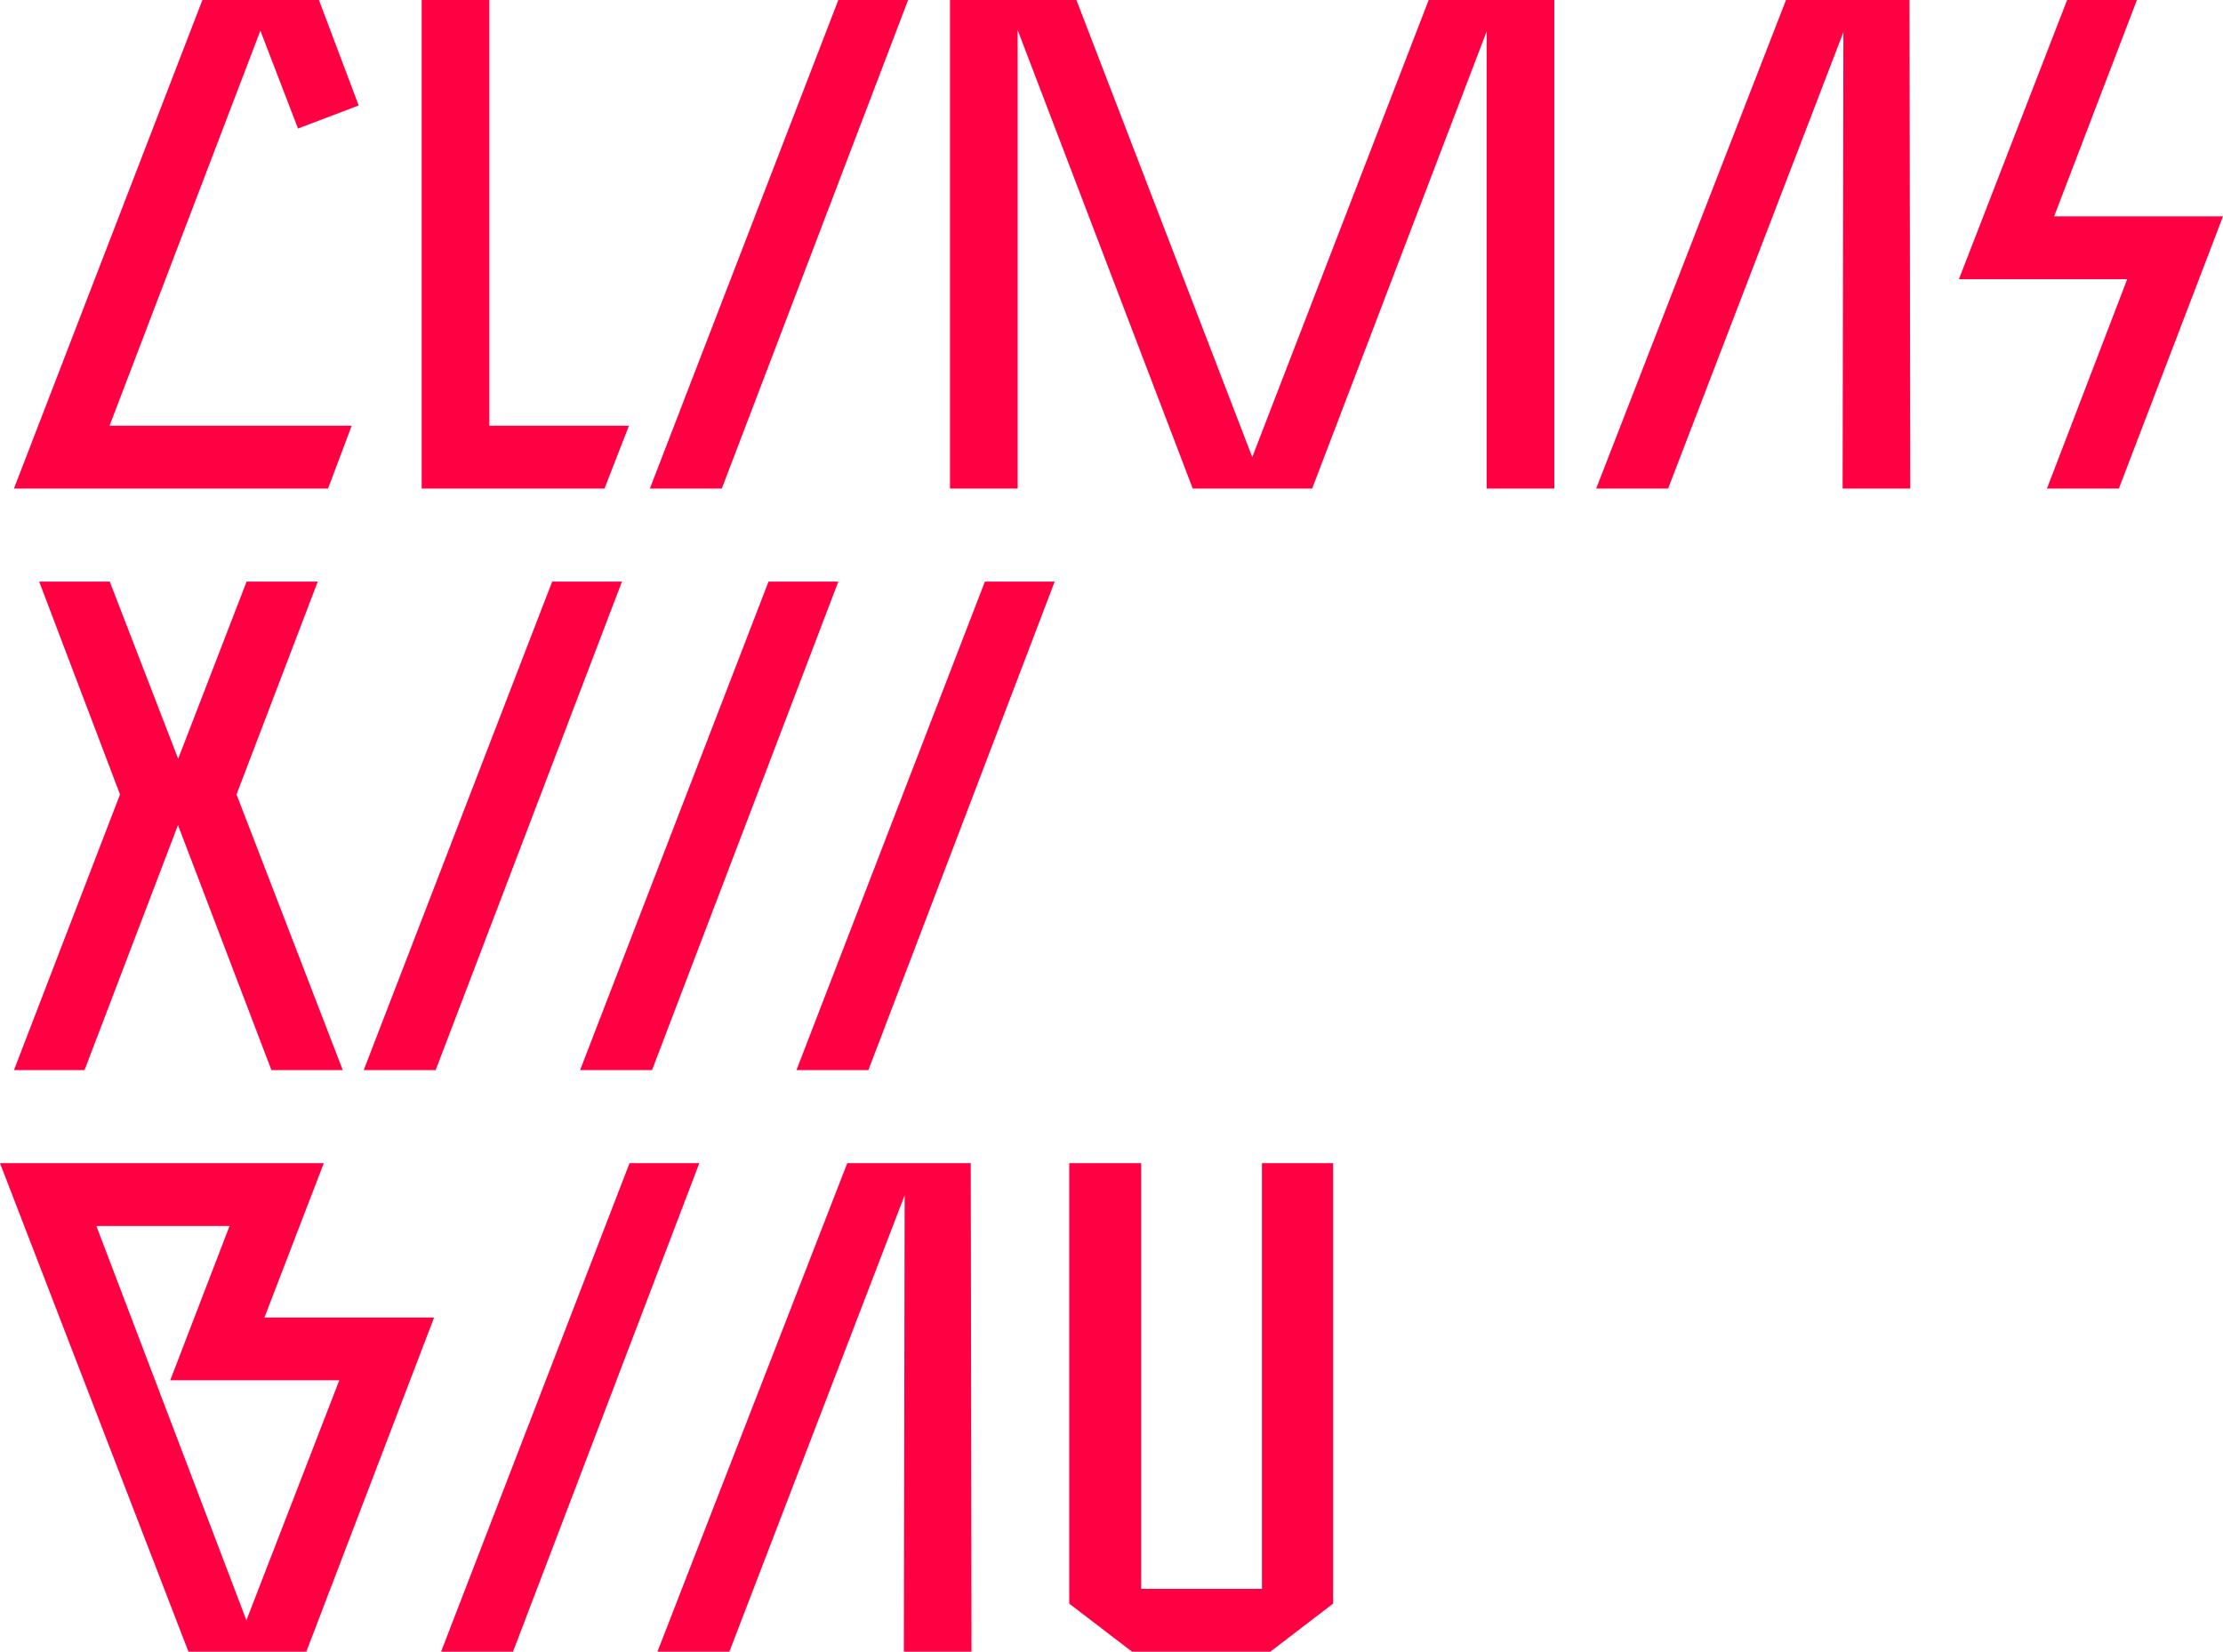
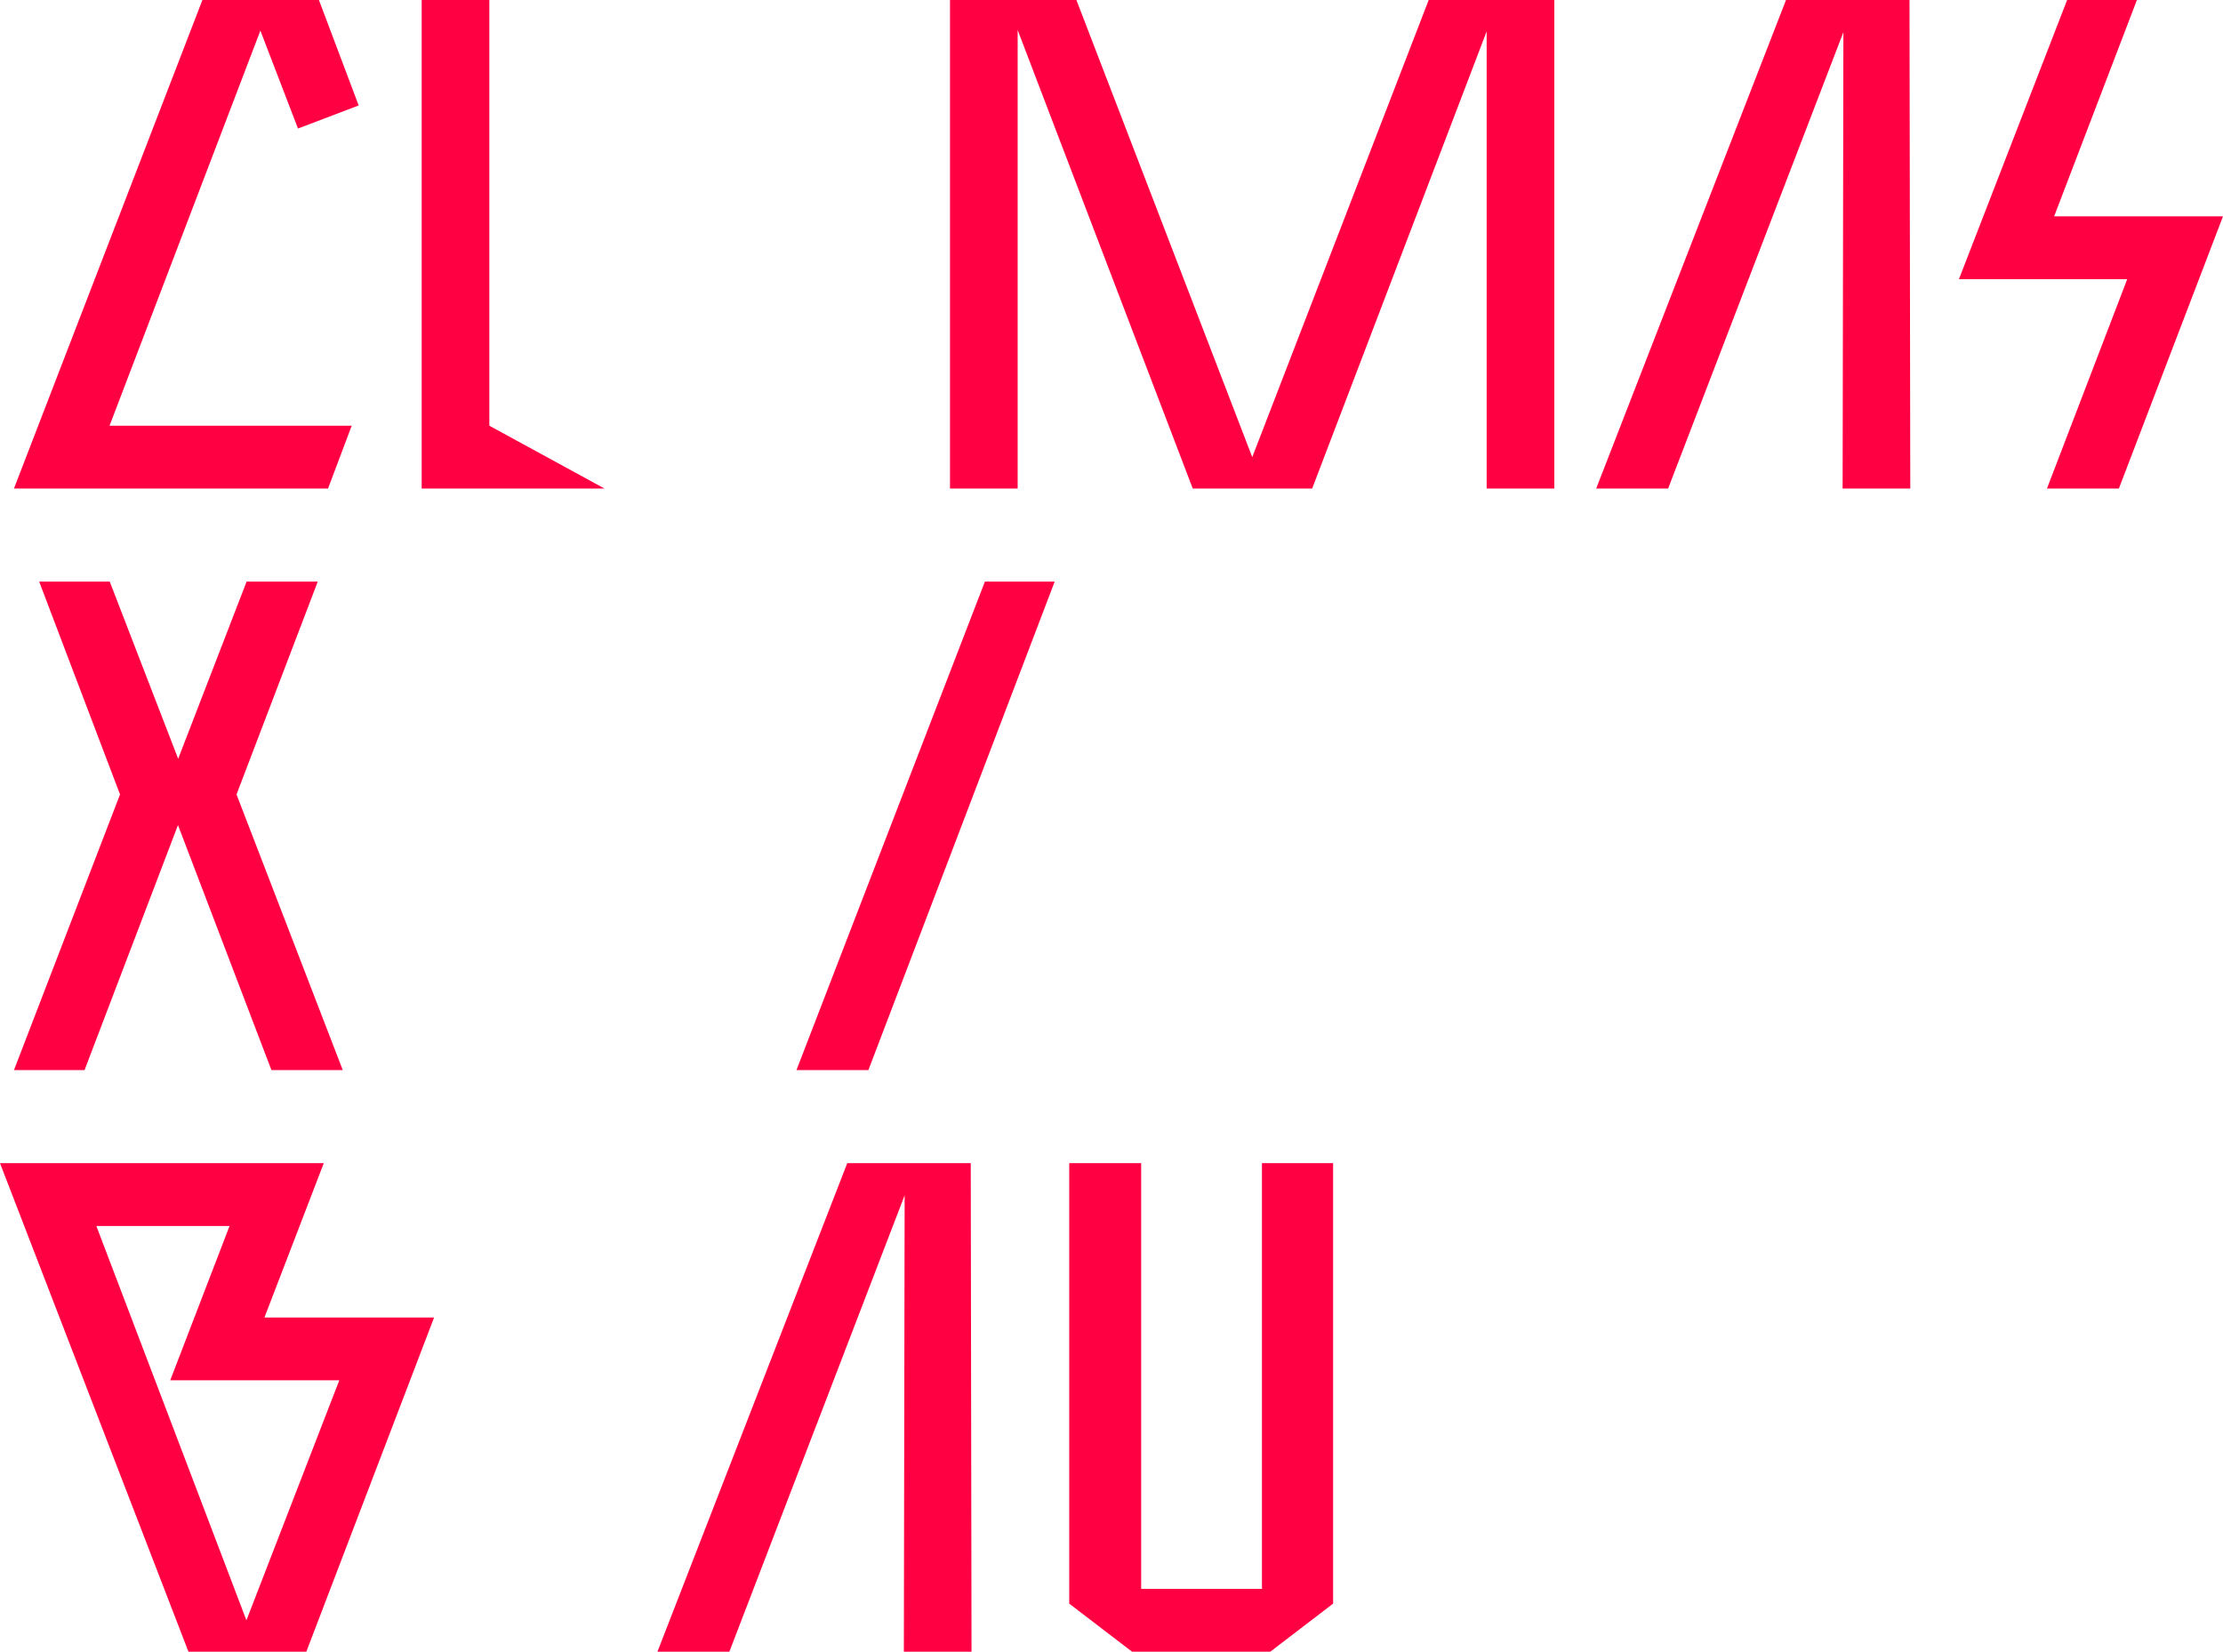
<svg xmlns="http://www.w3.org/2000/svg" version="1.1" id="Capa_1" x="0px" y="0px" viewBox="0 0 1146.6 852" style="enable-background:new 0 0 1146.6 852;" xml:space="preserve">
  <style type="text/css">
	.st0{fill:#FF0043;}
</style>
  <g>
    <g>
      <path class="st0" d="M134.3,15.8L56.5,219.6h124.9L169.2,252H7.2L104.4,0h60.1L185,54.4l-31.3,11.9L134.3,15.8z" />
-       <path class="st0" d="M252.4,219.6h72L311.8,252h-94.3V0h34.9V219.6z" />
-       <path class="st0" d="M468.4,0l-96.1,252h-37.1L432.4,0H468.4z" />
+       <path class="st0" d="M252.4,219.6L311.8,252h-94.3V0h34.9V219.6z" />
      <path class="st0" d="M736.9,0h64.8v252h-34.9V16.2l-90,235.8h-61.6L524.9,15.5V252H490V0h65.2l90.7,235.8L736.9,0z" />
      <path class="st0" d="M921.2,0h63.7l0.4,252h-34.9l0.4-235.4L860.4,252h-37.1L921.2,0z" />
      <path class="st0" d="M1059.5,111.6h87.1L1092.9,252h-37.1l41.4-108h-86.8l55.8-144h36L1059.5,111.6z" />
      <path class="st0" d="M176.8,552H140L91.8,425.6L43.6,552H7.2l54.7-142.2L20.2,300h36.4l35.3,91.4l35.3-91.4h36.7L122,409.8    L176.8,552z" />
-       <path class="st0" d="M320.8,300l-96.1,252h-37.1l97.2-252H320.8z" />
-       <path class="st0" d="M432.4,300l-96.1,252h-37.1l97.2-252H432.4z" />
      <path class="st0" d="M544,300l-96.1,252h-37.1L508,300H544z" />
      <path class="st0" d="M136.4,679.6h87.5L158,852H97.2L0,600h167L136.4,679.6z M127.1,835.8L175,712H87.8l30.6-79.6H49.7    L127.1,835.8z" />
-       <path class="st0" d="M360.7,600l-96.1,252h-37.1l97.2-252H360.7z" />
      <path class="st0" d="M437,600h63.7l0.4,252h-34.9l0.4-235.4L376.2,852h-37.1L437,600z" />
      <path class="st0" d="M687.6,600v227.2L655.2,852h-71.3l-32.4-24.8V600h37.1v219.6h62.3V600H687.6z" />
    </g>
  </g>
</svg>